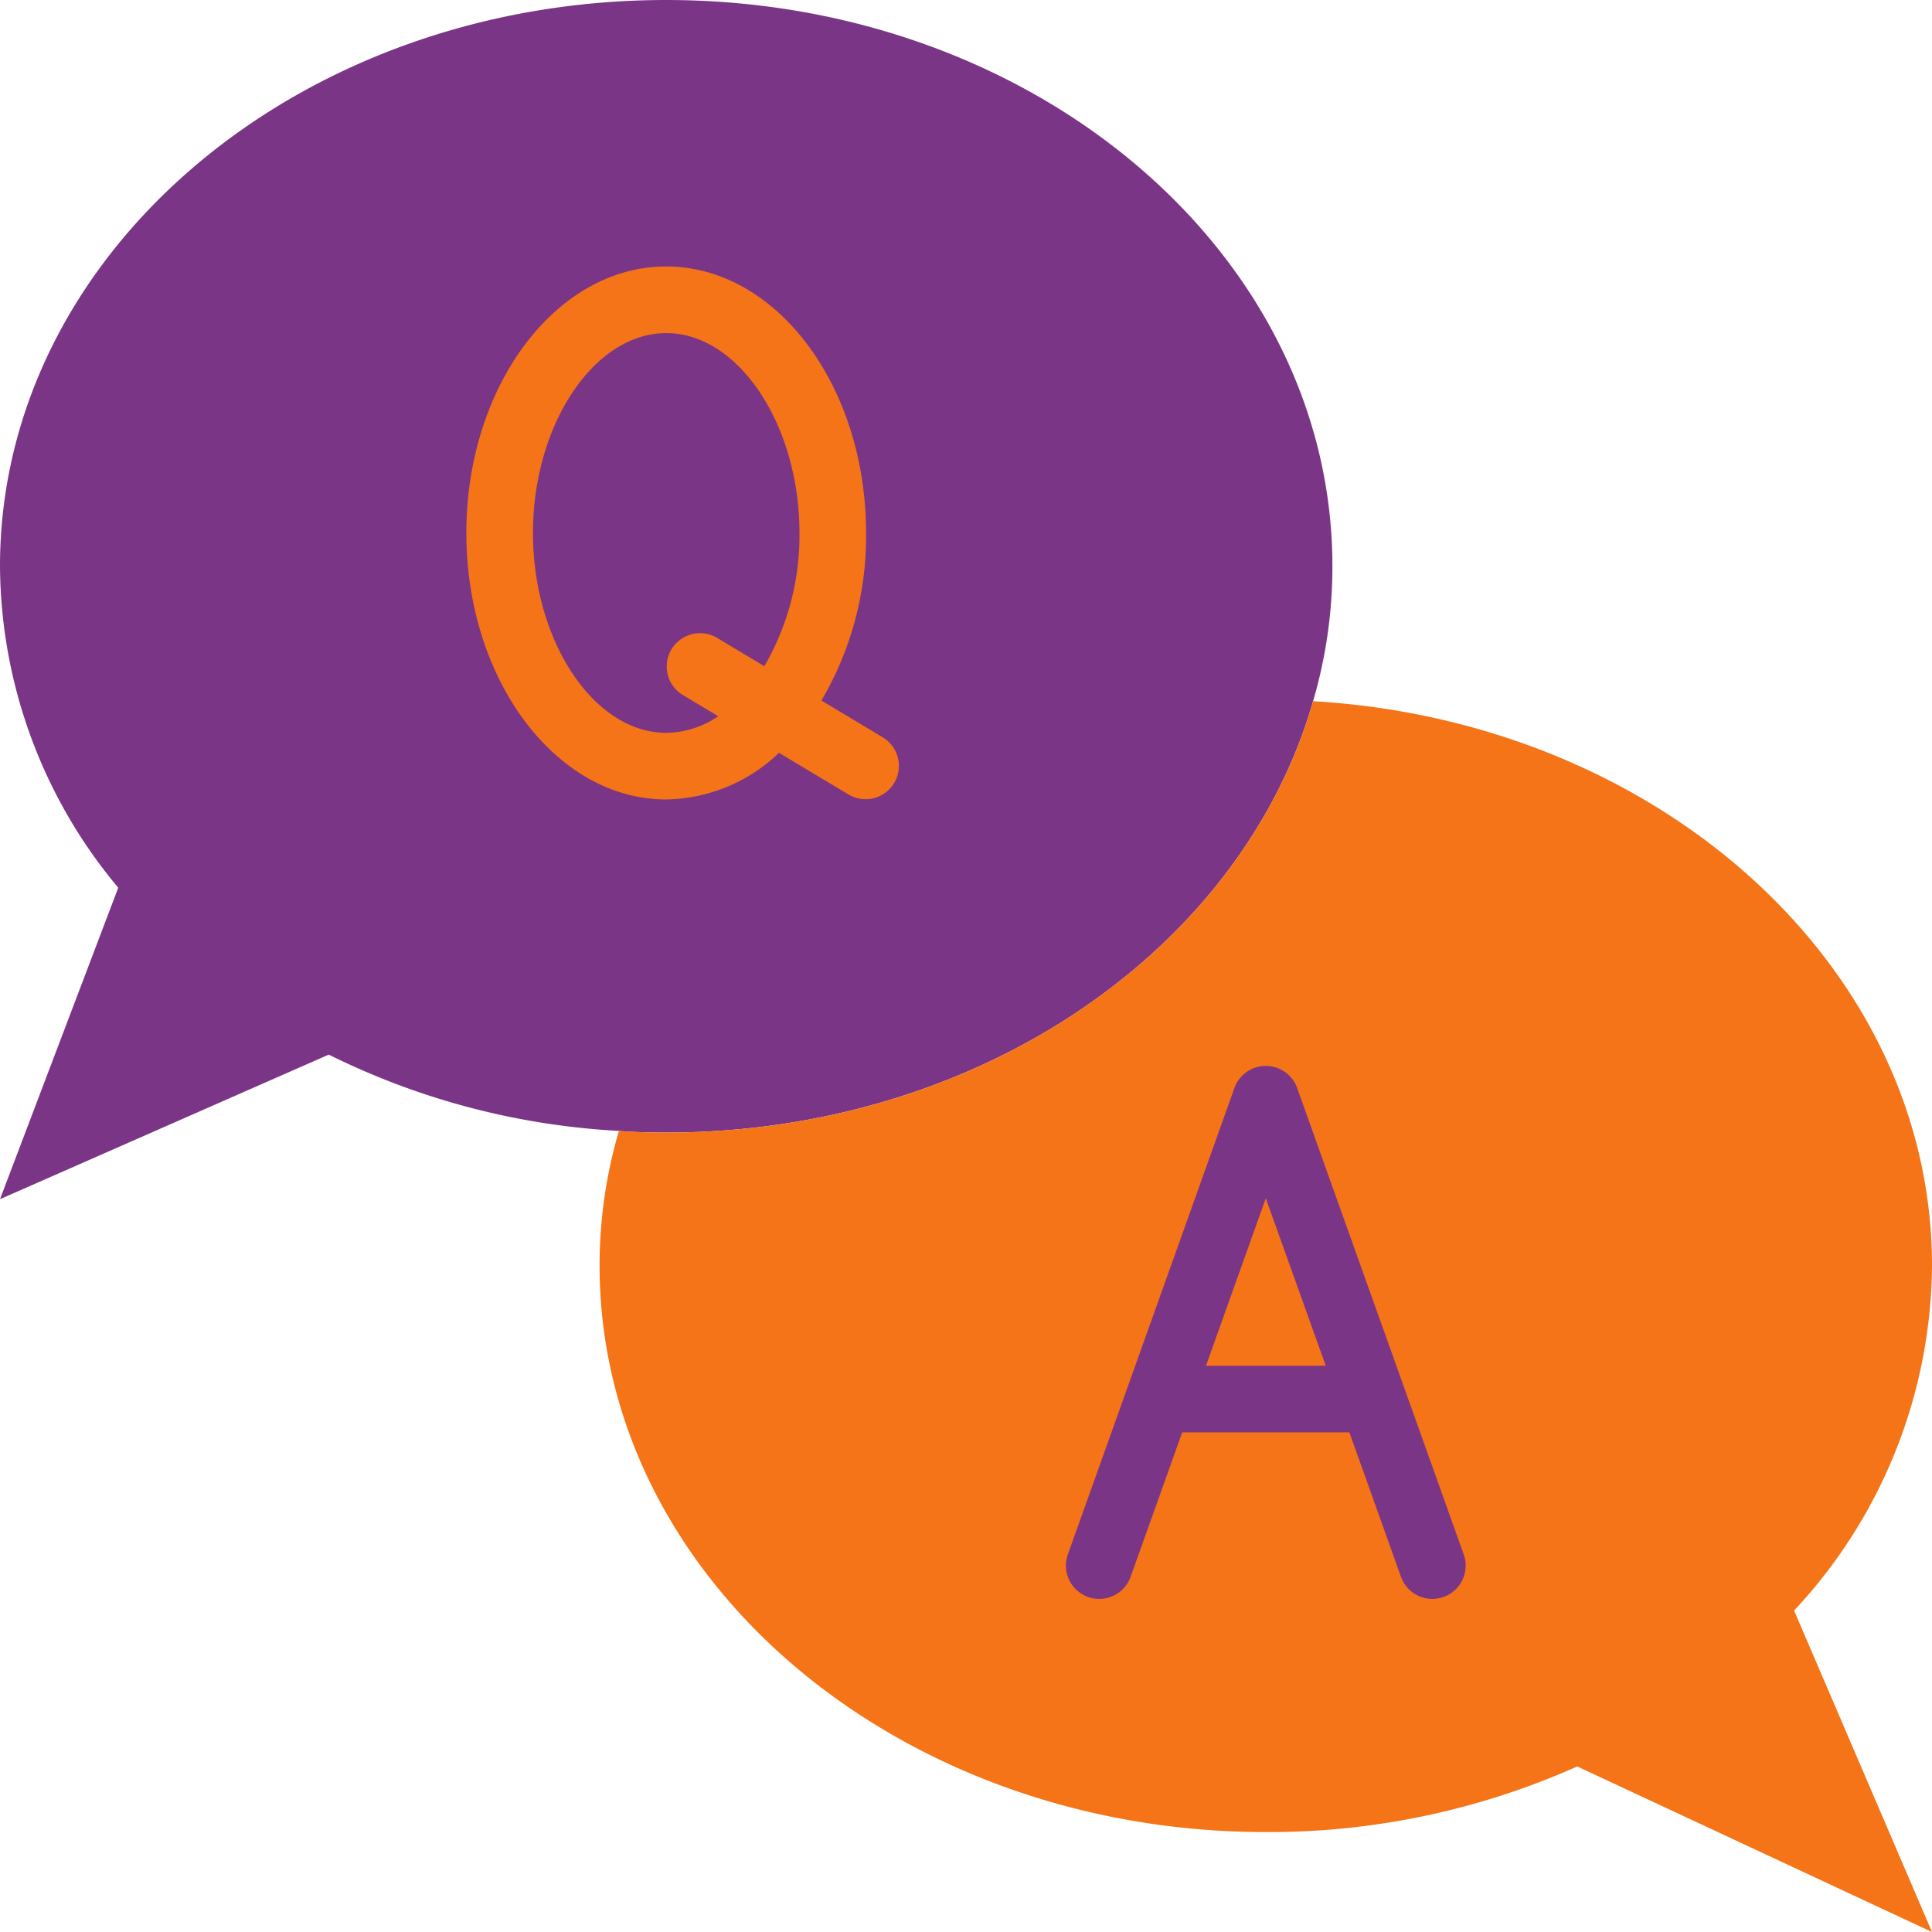
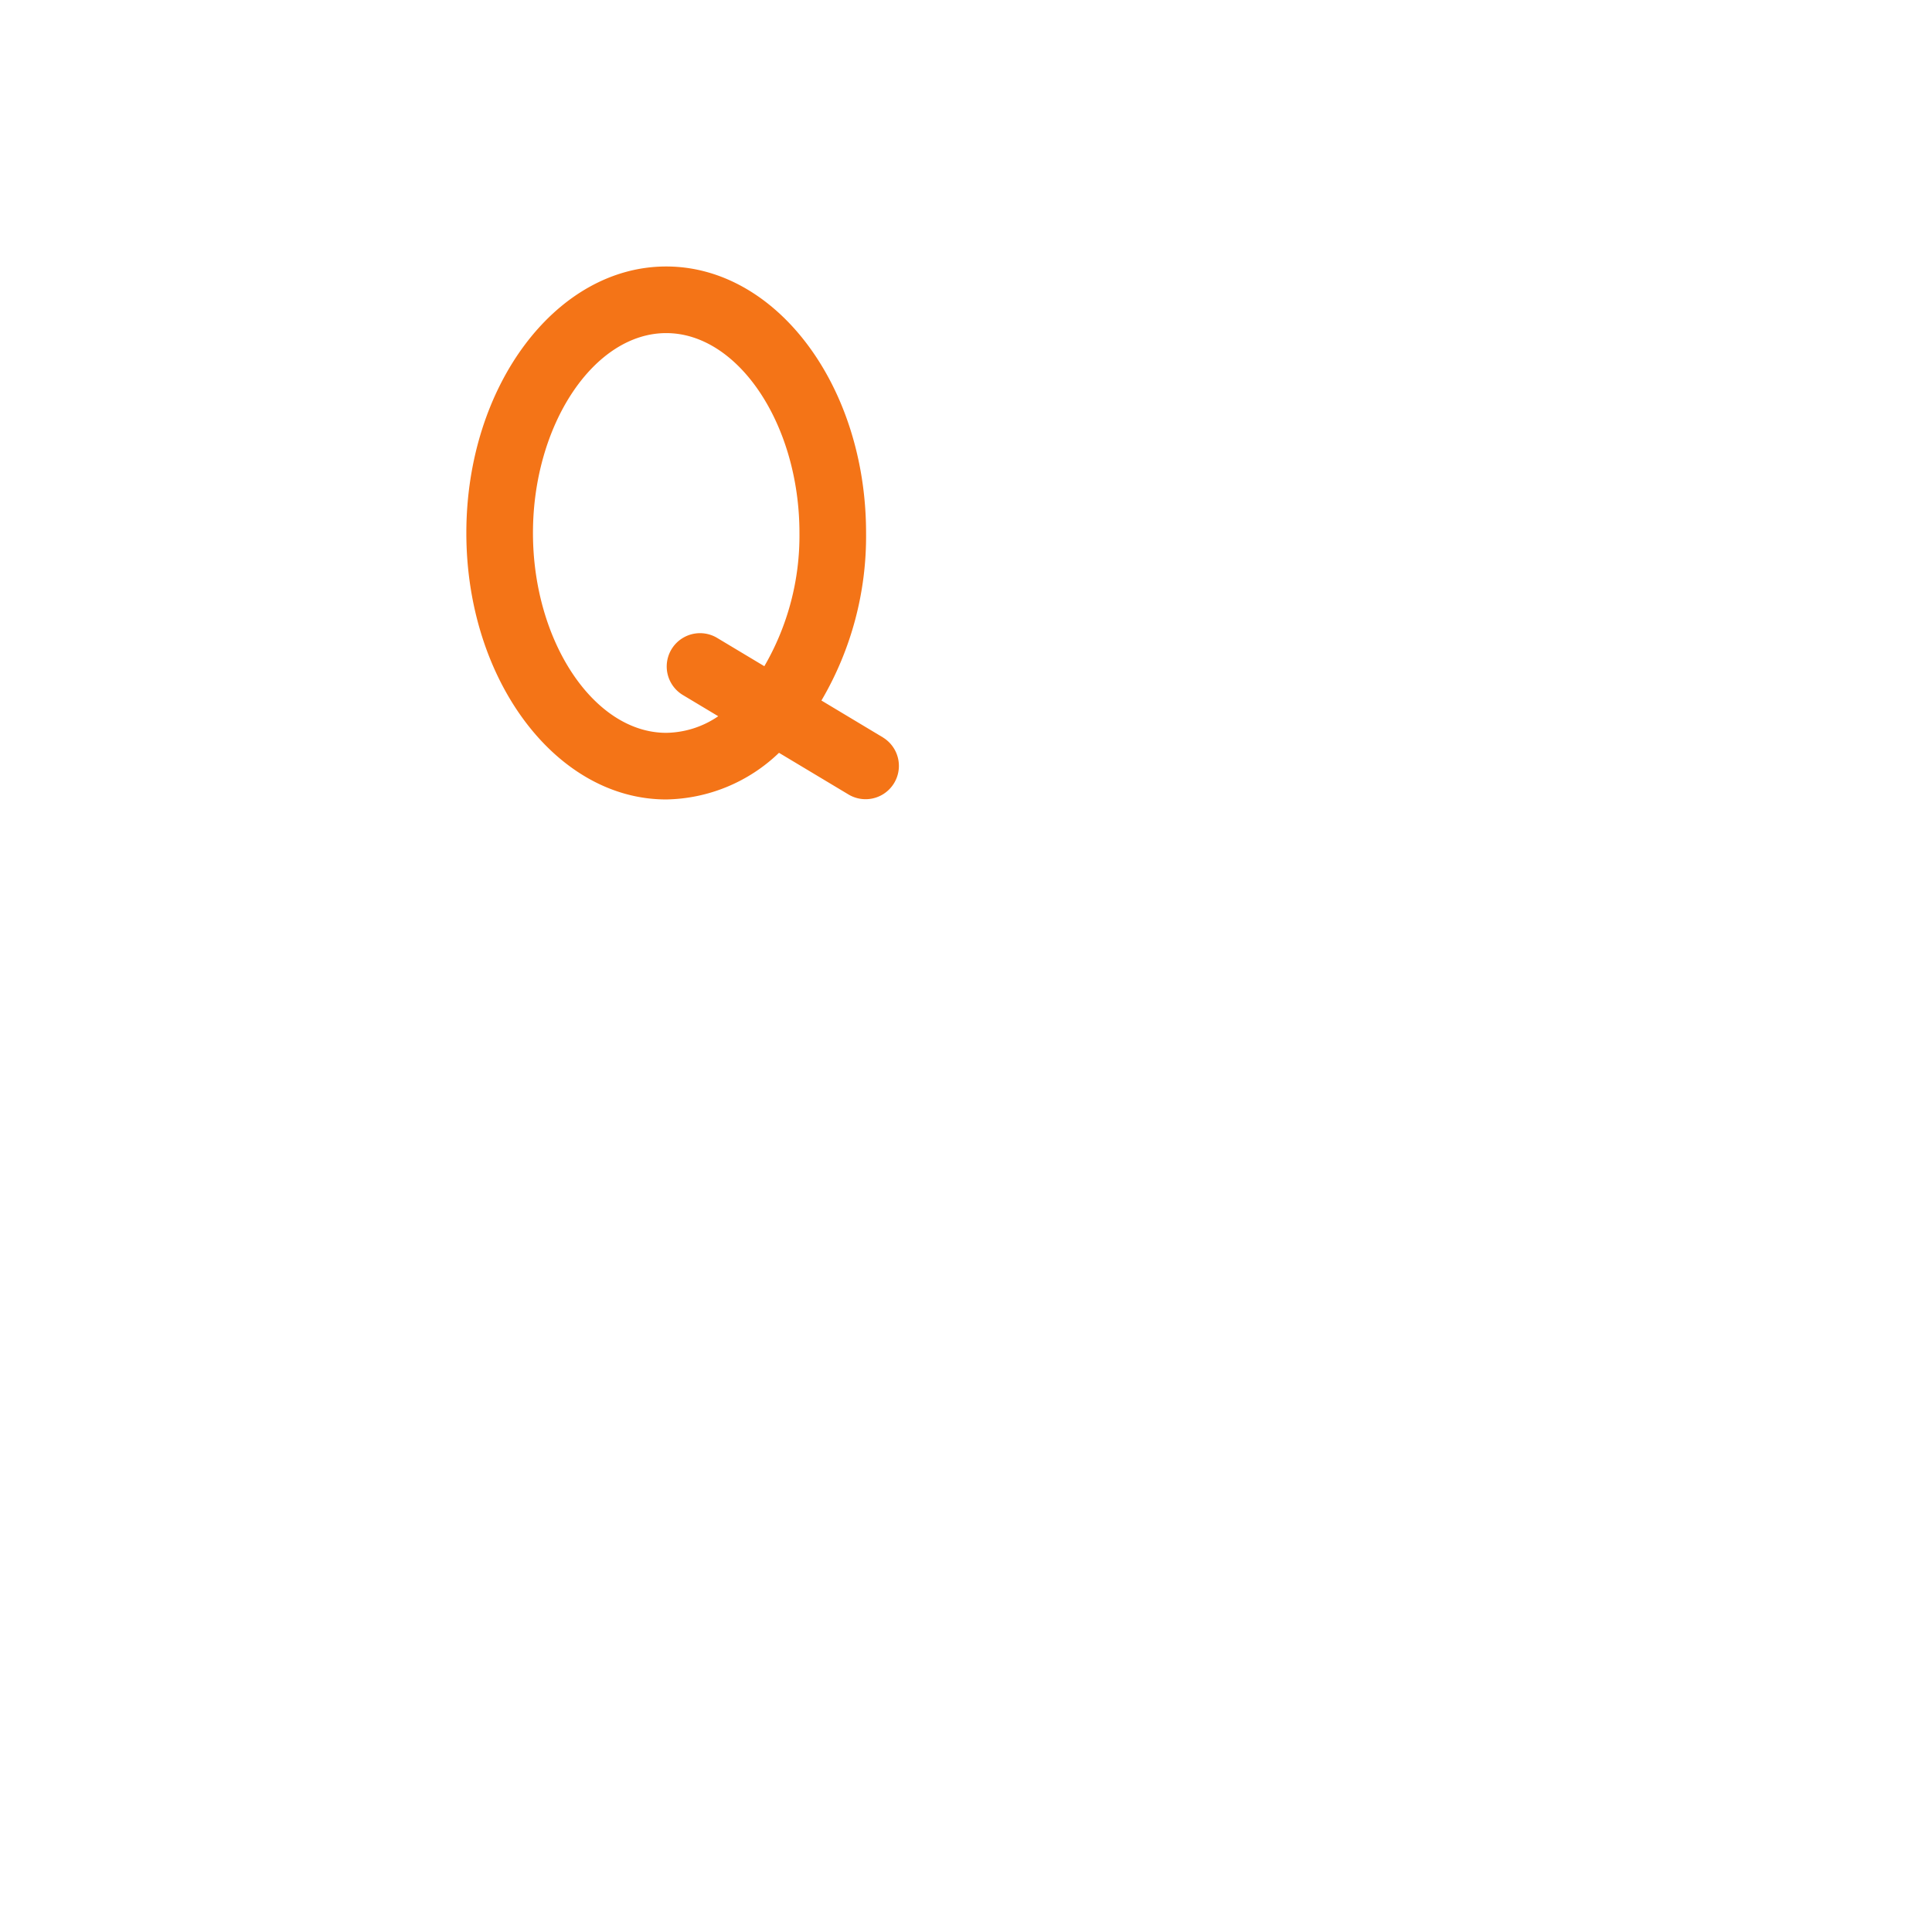
<svg xmlns="http://www.w3.org/2000/svg" fill="#000000" height="58" preserveAspectRatio="xMidYMid meet" version="1" viewBox="3.0 3.0 58.0 58.0" width="58" zoomAndPan="magnify">
  <g data-name="Q&amp;A">
    <g id="change1_1">
-       <path d="M23,3C11.95,3,3,10.61,3,20a15.159,15.159,0,0,0,3.55,9.65L3,39l9.87-4.34a22.234,22.234,0,0,0,8.71,2.29c.47.04.94.05,1.42.05,9.41,0,17.29-5.52,19.42-12.95A14.367,14.367,0,0,0,43,20C43,10.61,34.05,3,23,3Zm3.23,21.338A4.252,4.252,0,0,1,23,26c-2.761,0-5-3.134-5-7s2.239-7,5-7,5,3.134,5,7A8.343,8.343,0,0,1,26.23,24.338Z" fill="#7b3586" />
-     </g>
+       </g>
    <g id="change1_2">
-       <path d="M26.23,24.338,24,23l2.23,1.338A8.343,8.343,0,0,0,28,19c0-3.866-2.239-7-5-7s-5,3.134-5,7,2.239,7,5,7A4.252,4.252,0,0,0,26.23,24.338Z" fill="#7b3586" />
-     </g>
+       </g>
    <g id="change2_1">
-       <path d="M61,41c0-8.98-8.19-16.34-18.58-16.95C40.29,31.48,32.41,37,23,37c-.48,0-.95-.01-1.42-.05A14.367,14.367,0,0,0,21,41c0,9.39,8.95,17,20,17a22.708,22.708,0,0,0,9.35-1.97L61,61l-4.14-9.65A15.317,15.317,0,0,0,61,41Z" fill="#f47417" />
-     </g>
+       </g>
    <g id="change2_2">
      <path d="M29.515,25.143,27.66,24.03A9.728,9.728,0,0,0,29,19c0-4.411-2.691-8-6-8s-6,3.589-6,8,2.691,8,6,8a5,5,0,0,0,3.386-1.4l2.1,1.259a1,1,0,0,0,1.03-1.714ZM23,25c-2.168,0-4-2.748-4-6s1.832-6,4-6,4,2.748,4,6a7.8,7.8,0,0,1-1.054,4l-1.431-.858a1,1,0,0,0-1.03,1.714l1.077.646A2.827,2.827,0,0,1,23,25Z" fill="#f47417" />
    </g>
    <g id="change1_3">
-       <path d="M46.942,49.664l-5-14a1,1,0,0,0-1.884,0l-5,14a1,1,0,1,0,1.884.672L38.491,46h5.018l1.549,4.336A1,1,0,0,0,46,51a1,1,0,0,0,.942-1.336ZM39.205,44,41,38.973,42.8,44Z" fill="#7b3586" />
-     </g>
+       </g>
  </g>
</svg>